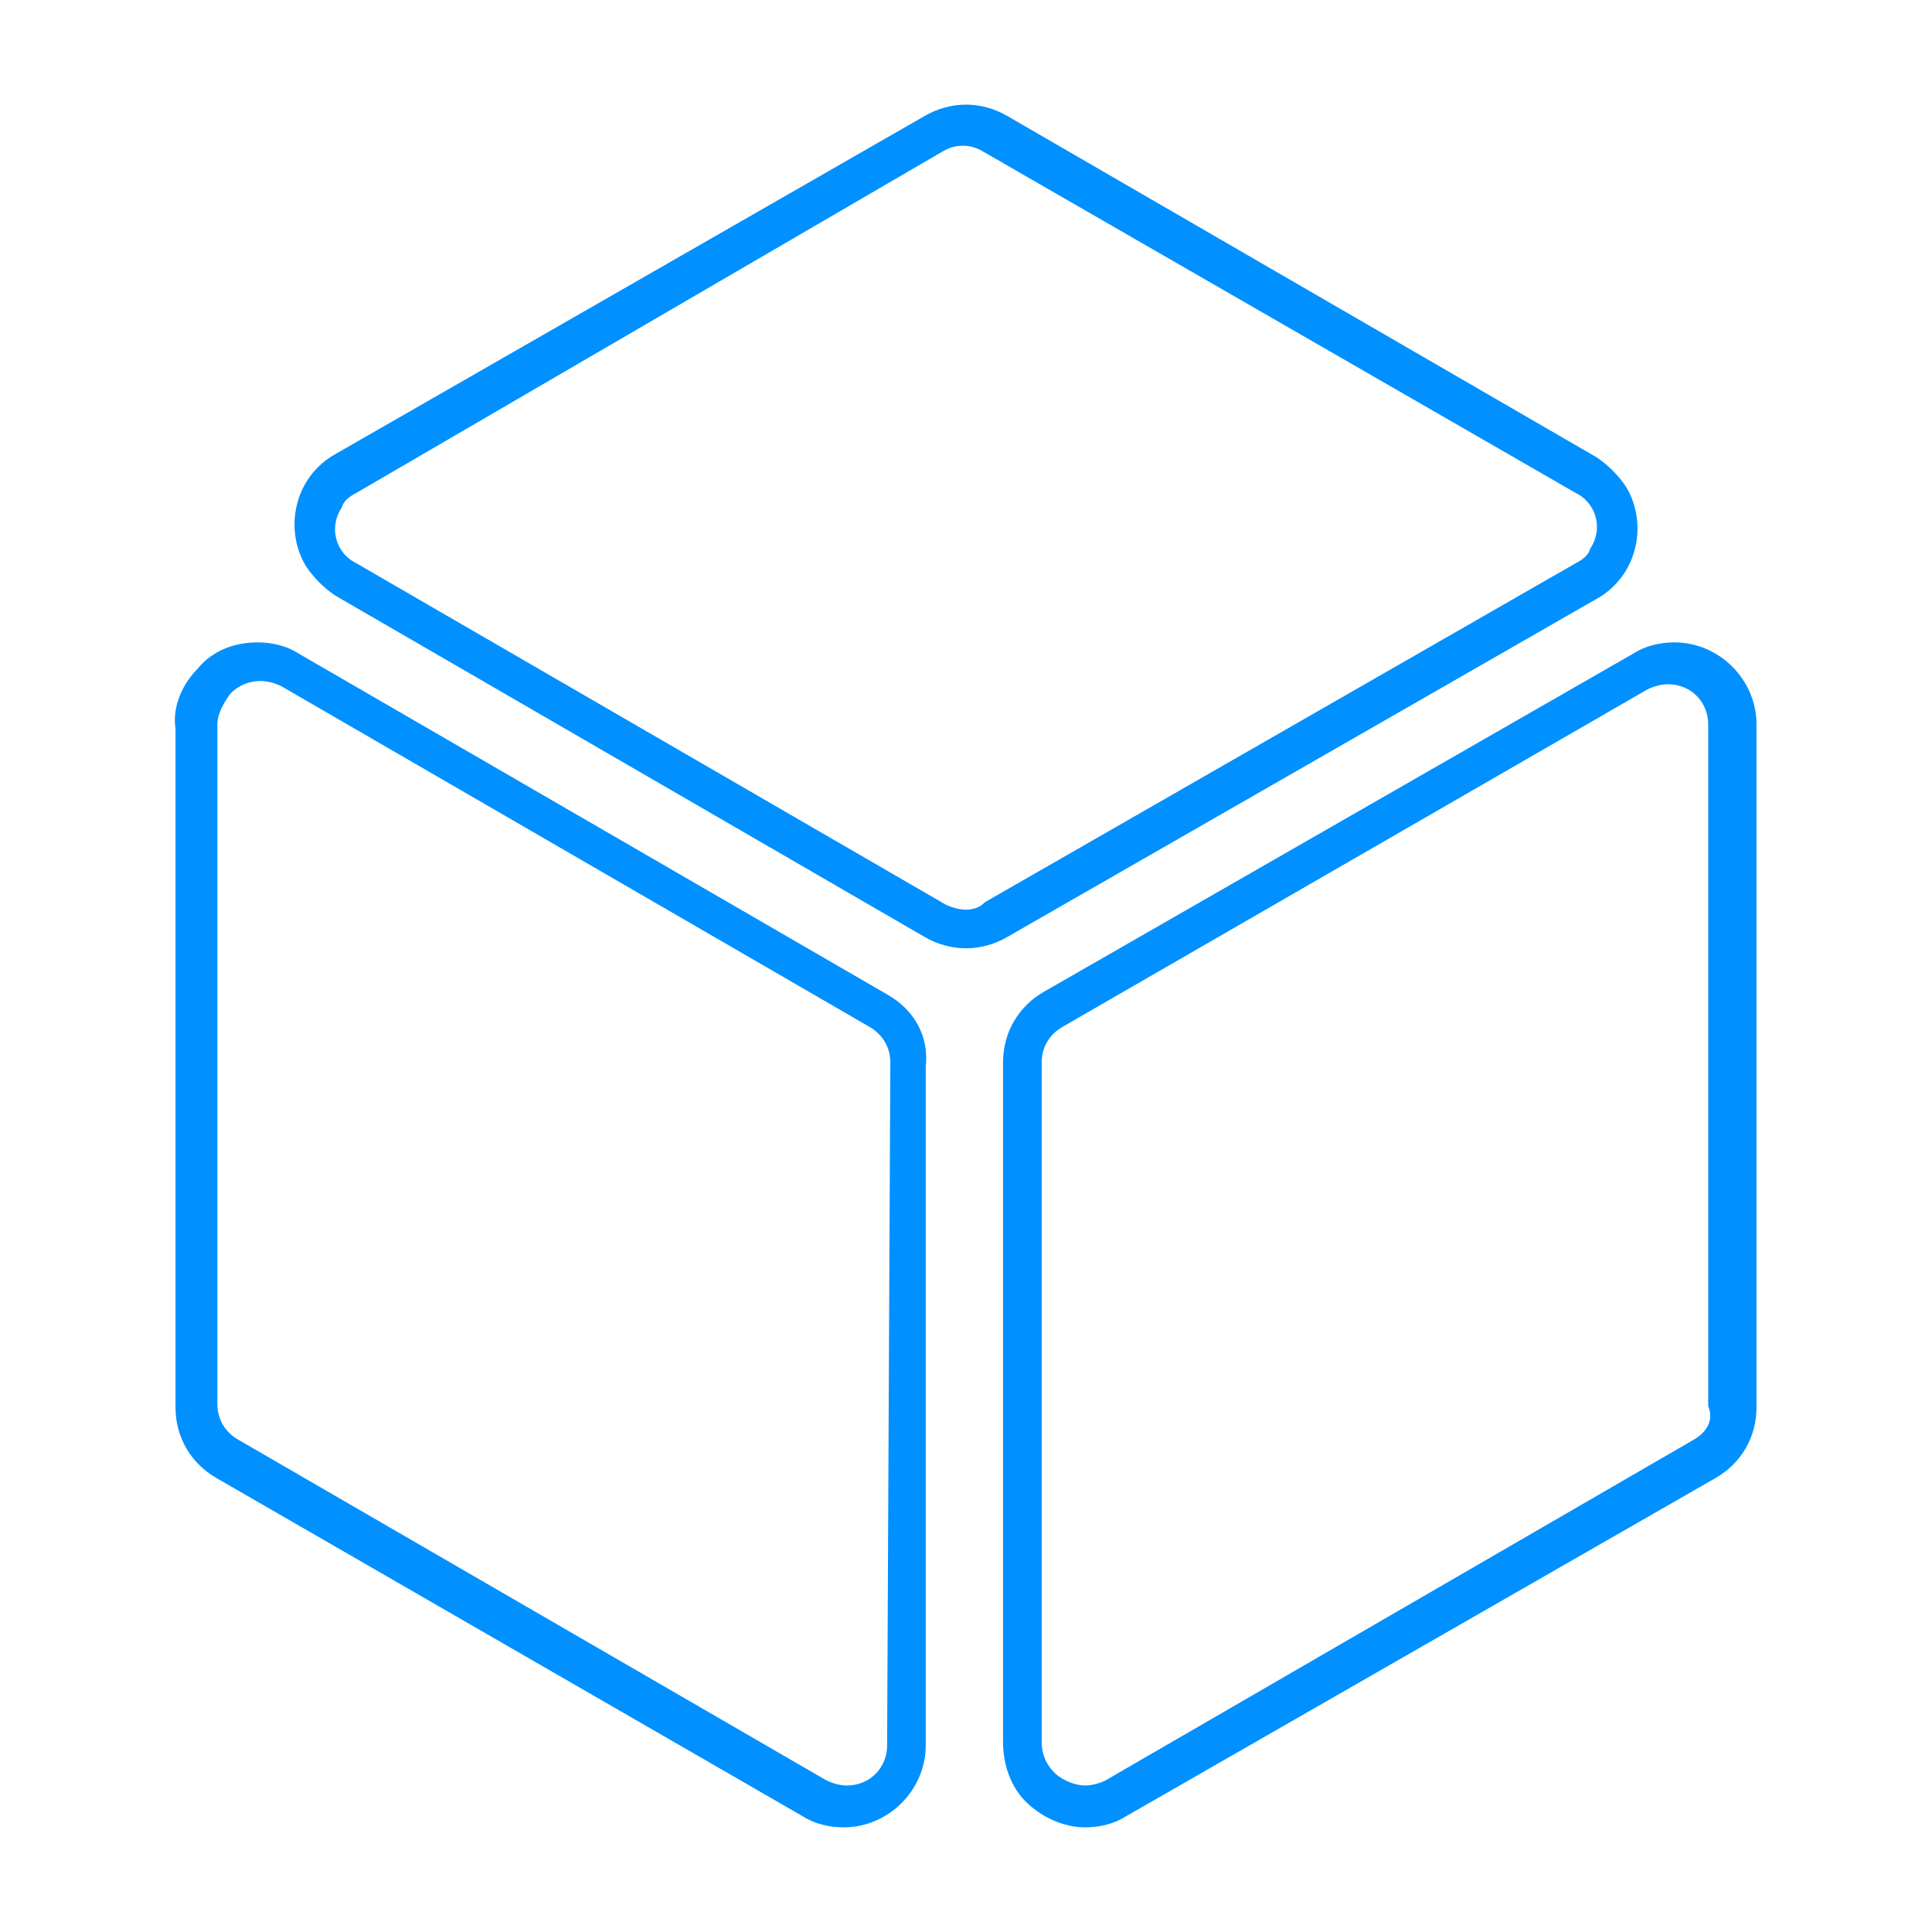
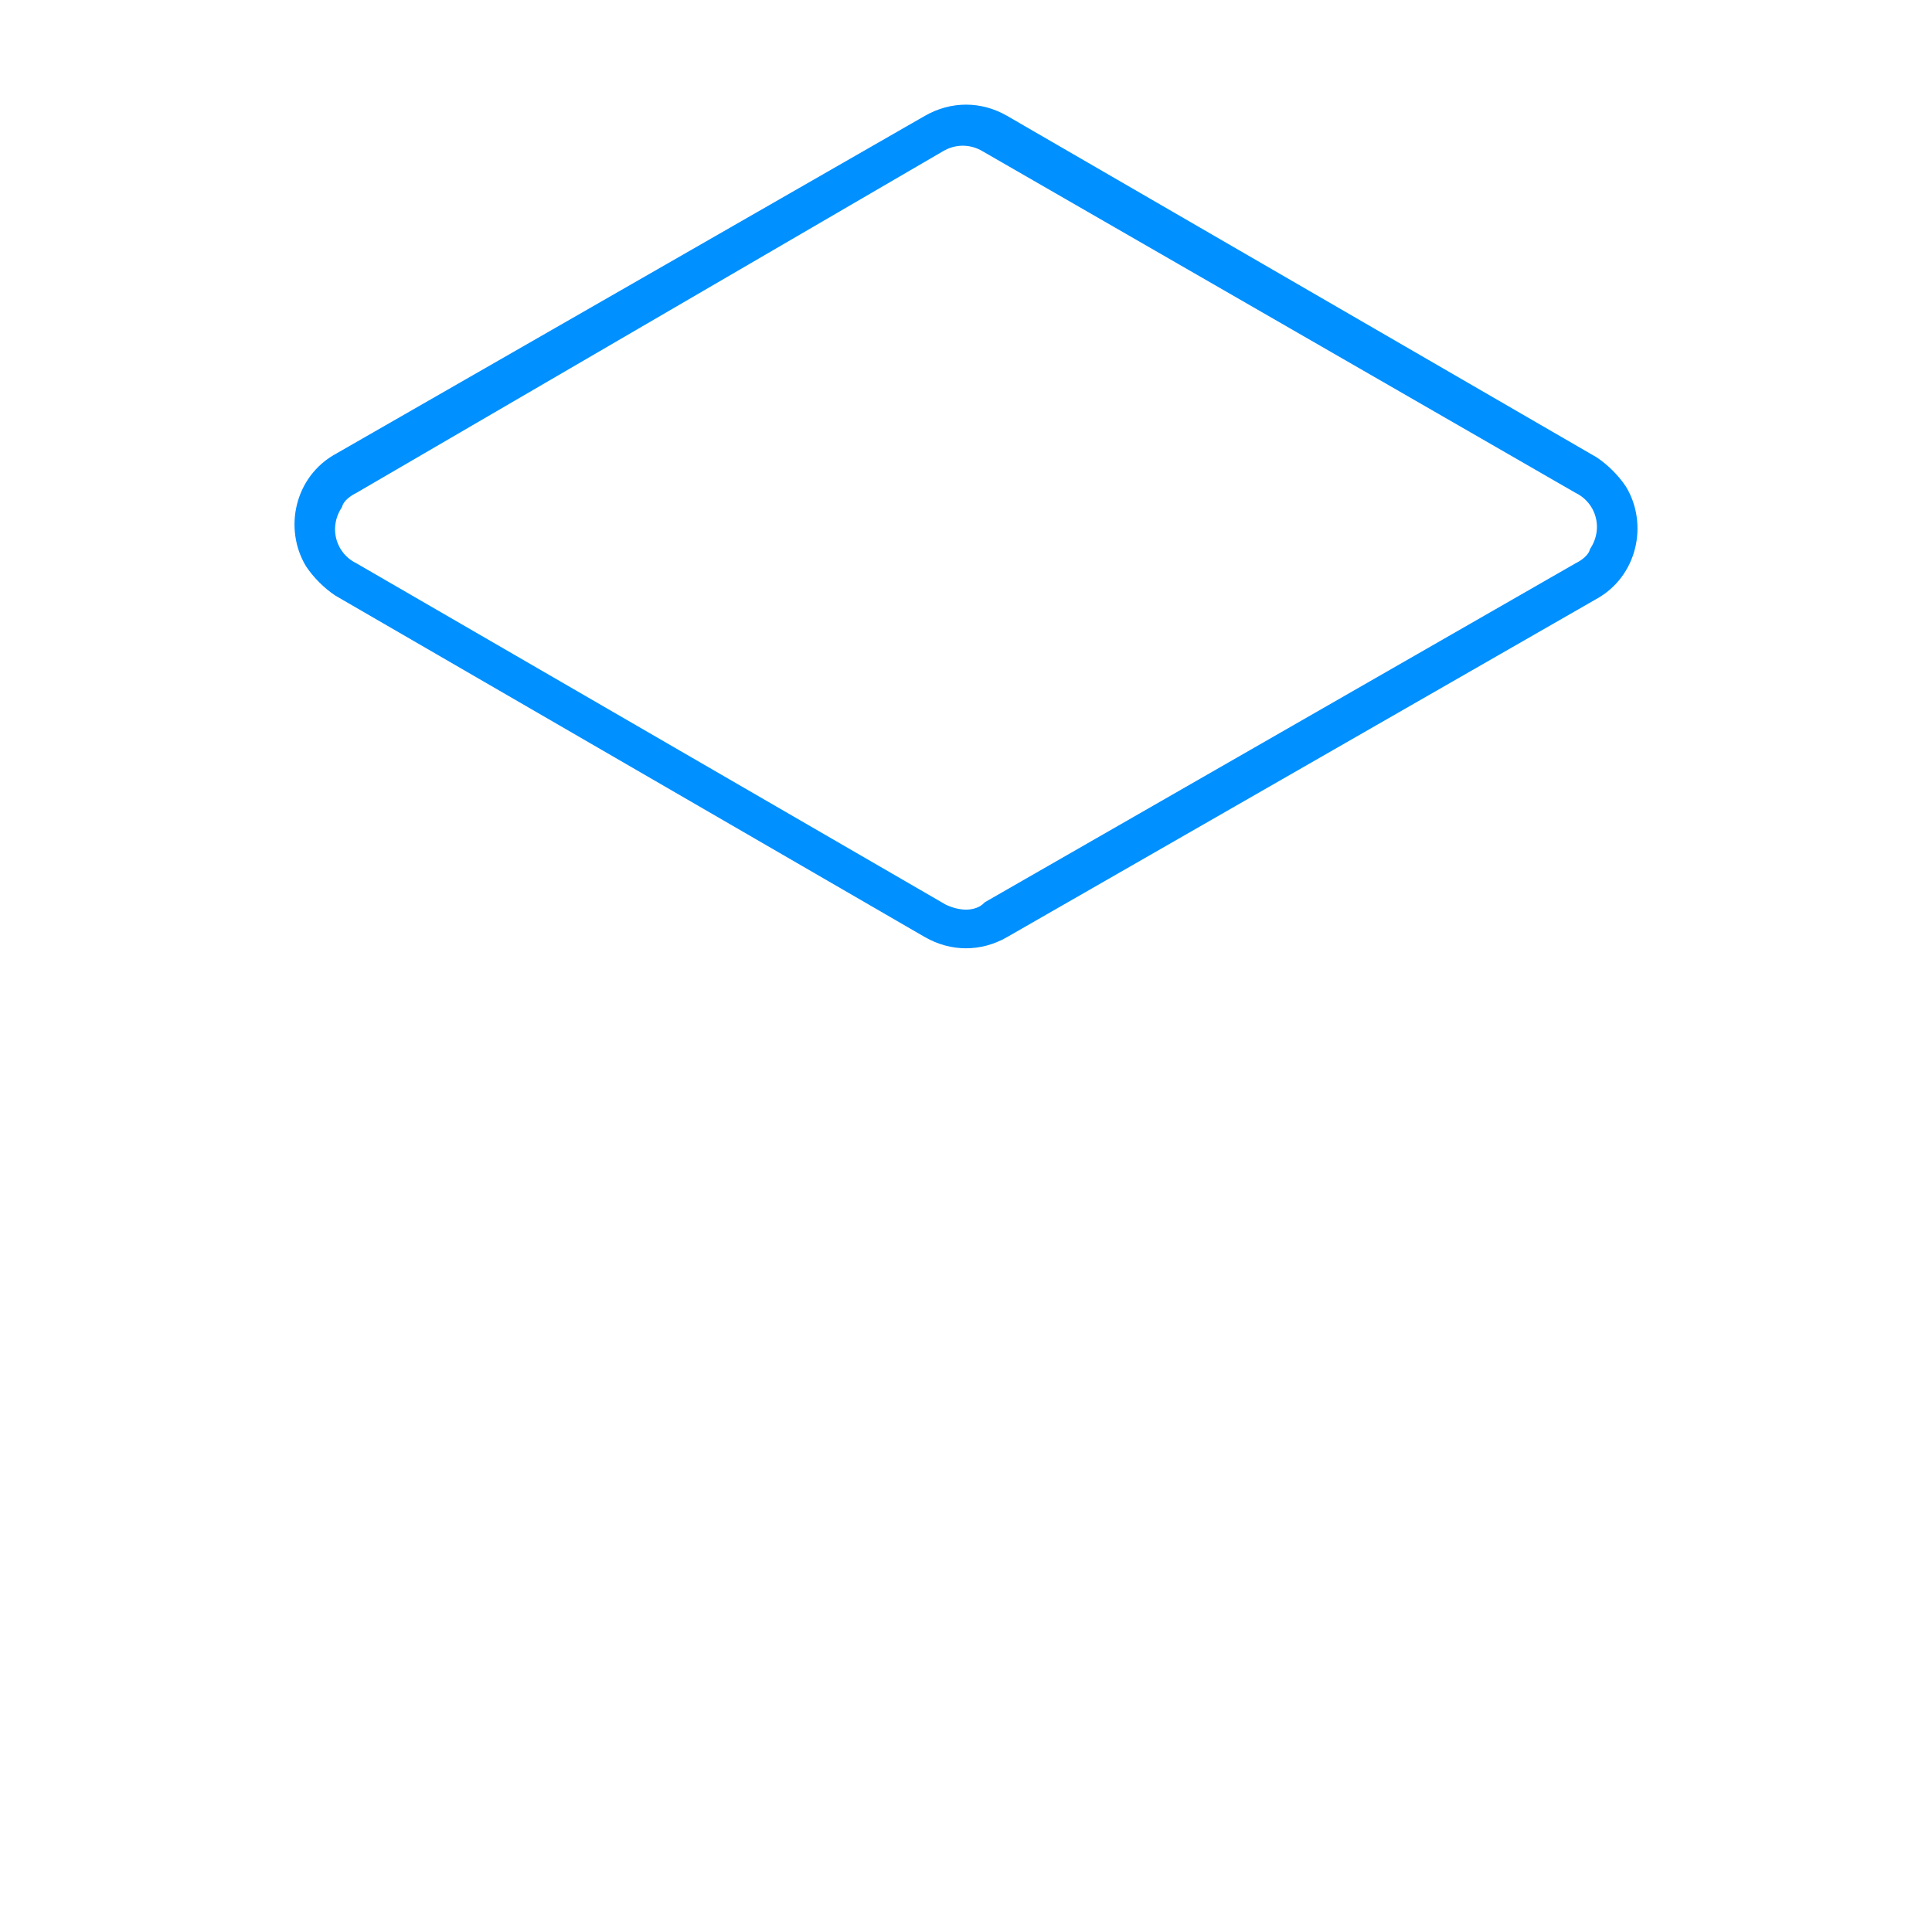
<svg xmlns="http://www.w3.org/2000/svg" version="1.1" id="Layer_1" x="0px" y="0px" viewBox="0 0 60 60" style="enable-background:new 0 0 60 60;" xml:space="preserve">
  <style type="text/css">
	.st0{fill:#0090FF;stroke:#0090FF;stroke-width:0.7;stroke-miterlimit:10;}
</style>
  <title>icon-modularity</title>
-   <path class="st0" d="M27.4,31.2L9.1,20.6c-0.3-0.2-0.7-0.3-1.1-0.3c-0.6,0-1.2,0.2-1.6,0.7c-0.4,0.4-0.7,1-0.6,1.6l0,21.1  c0,0.8,0.4,1.5,1.1,1.9l18.2,10.5c0.3,0.2,0.7,0.3,1.1,0.3c1.2,0,2.2-1,2.2-2.2l0-21.1C28.5,32.3,28.1,31.6,27.4,31.2z M27.9,54.2  c0,0.9-0.7,1.6-1.6,1.6c-0.3,0-0.6-0.1-0.8-0.2L7.2,45c-0.5-0.3-0.8-0.8-0.8-1.4l0-21.1c0-0.4,0.2-0.8,0.5-1.2  c0.3-0.3,0.7-0.5,1.2-0.5c0.3,0,0.6,0.1,0.8,0.2l18.3,10.6c0.5,0.3,0.8,0.8,0.8,1.4L27.9,54.2z" />
-   <path class="st0" d="M54.2,22.5c0-1.2-1-2.2-2.2-2.2c0,0,0,0,0,0c-0.4,0-0.8,0.1-1.1,0.3L32.6,31.1c-0.7,0.4-1.1,1.1-1.1,1.9l0,21.1  c0,0.6,0.2,1.2,0.6,1.6c0.4,0.4,1,0.7,1.6,0.7c0.4,0,0.8-0.1,1.1-0.3l18.3-10.5c0.7-0.4,1.1-1.1,1.1-1.9L54.2,22.5z M52.8,45  L34.5,55.6c-0.2,0.1-0.5,0.2-0.8,0.2c-0.4,0-0.9-0.2-1.2-0.5c-0.3-0.3-0.5-0.7-0.5-1.2l0-21.1c0-0.6,0.3-1.1,0.8-1.4l18.2-10.5  c0.2-0.1,0.5-0.2,0.8-0.2c0.9,0,1.6,0.7,1.6,1.6l0,21.1C53.6,44.2,53.3,44.7,52.8,45z" />
  <path class="st0" d="M49.4,18.3c1.1-0.6,1.4-2,0.8-3c-0.2-0.3-0.5-0.6-0.8-0.8L31.1,3.9c-0.7-0.4-1.5-0.4-2.2,0L10.6,14.4  c-1.1,0.6-1.4,2-0.8,3c0.2,0.3,0.5,0.6,0.8,0.8l18.3,10.6c0.7,0.4,1.5,0.4,2.2,0L49.4,18.3z M30,28.6c-0.3,0-0.6-0.1-0.8-0.2  L10.9,17.8c-0.8-0.4-1.1-1.4-0.6-2.2c0.1-0.3,0.4-0.5,0.6-0.6L29.1,4.4c0.5-0.3,1.1-0.3,1.6,0L49.1,15c0.8,0.4,1.1,1.4,0.6,2.2  c-0.1,0.3-0.4,0.5-0.6,0.6L30.8,28.3C30.6,28.5,30.3,28.6,30,28.6z" />
</svg>